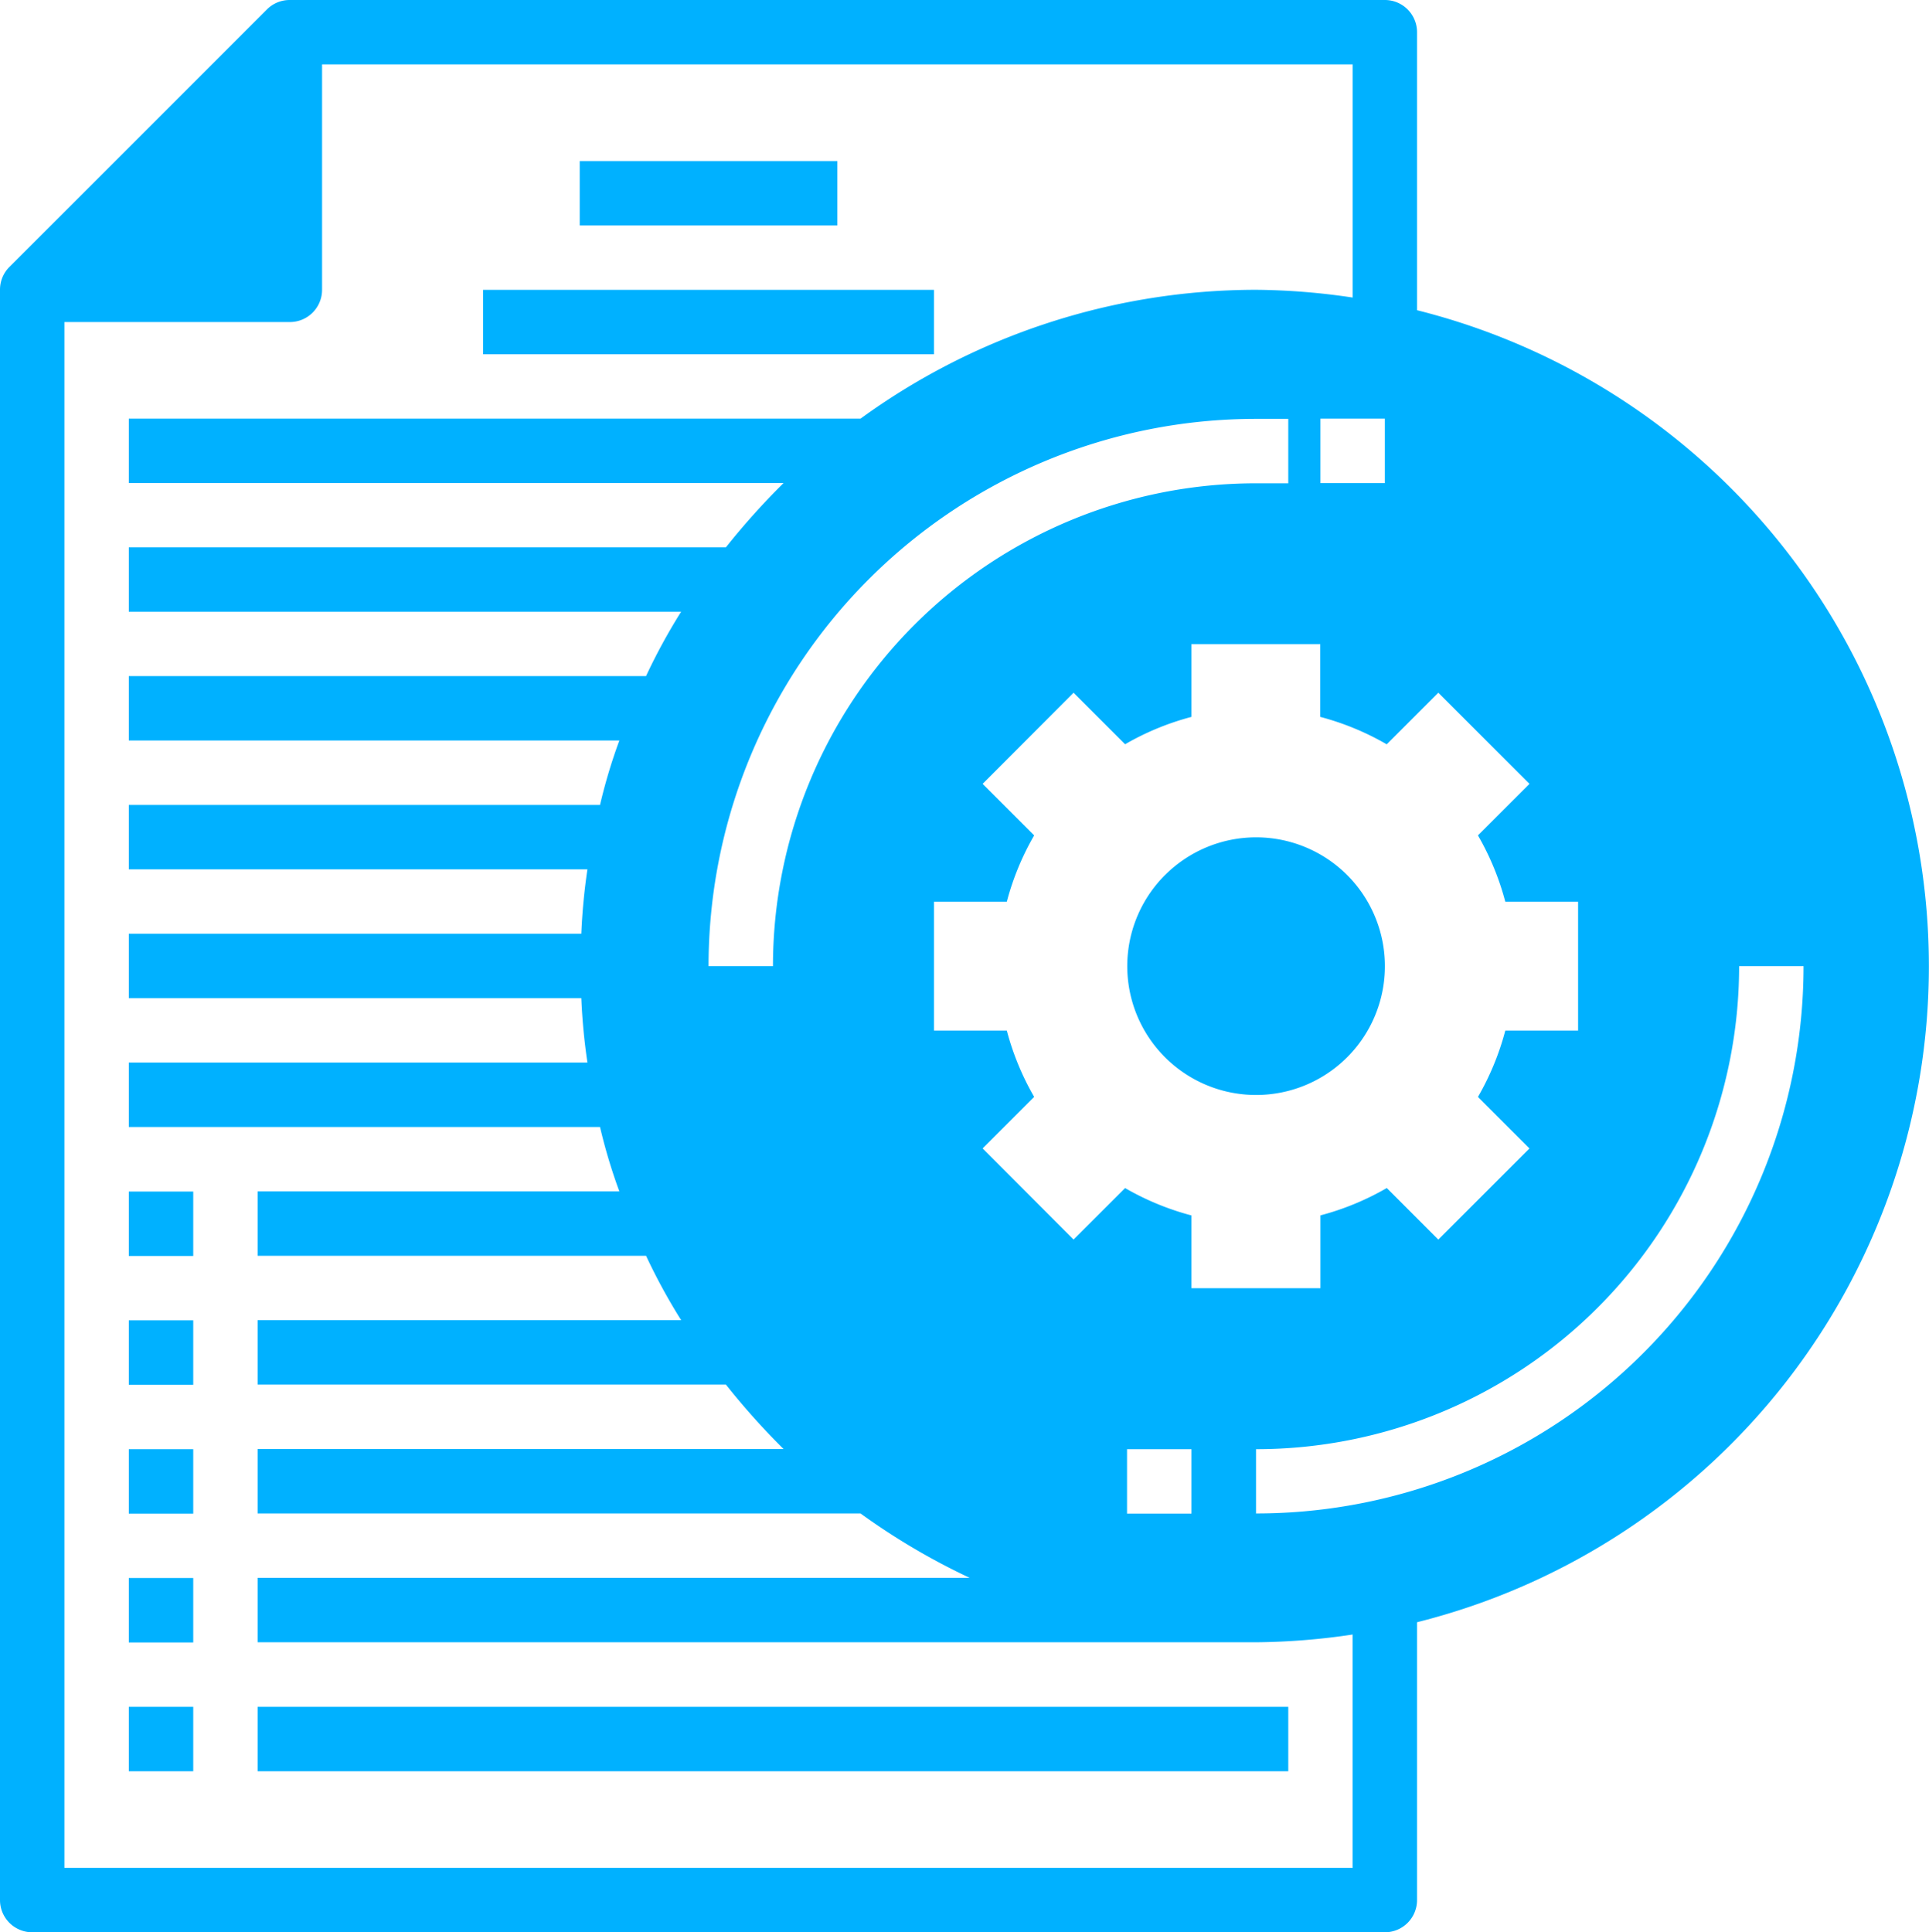
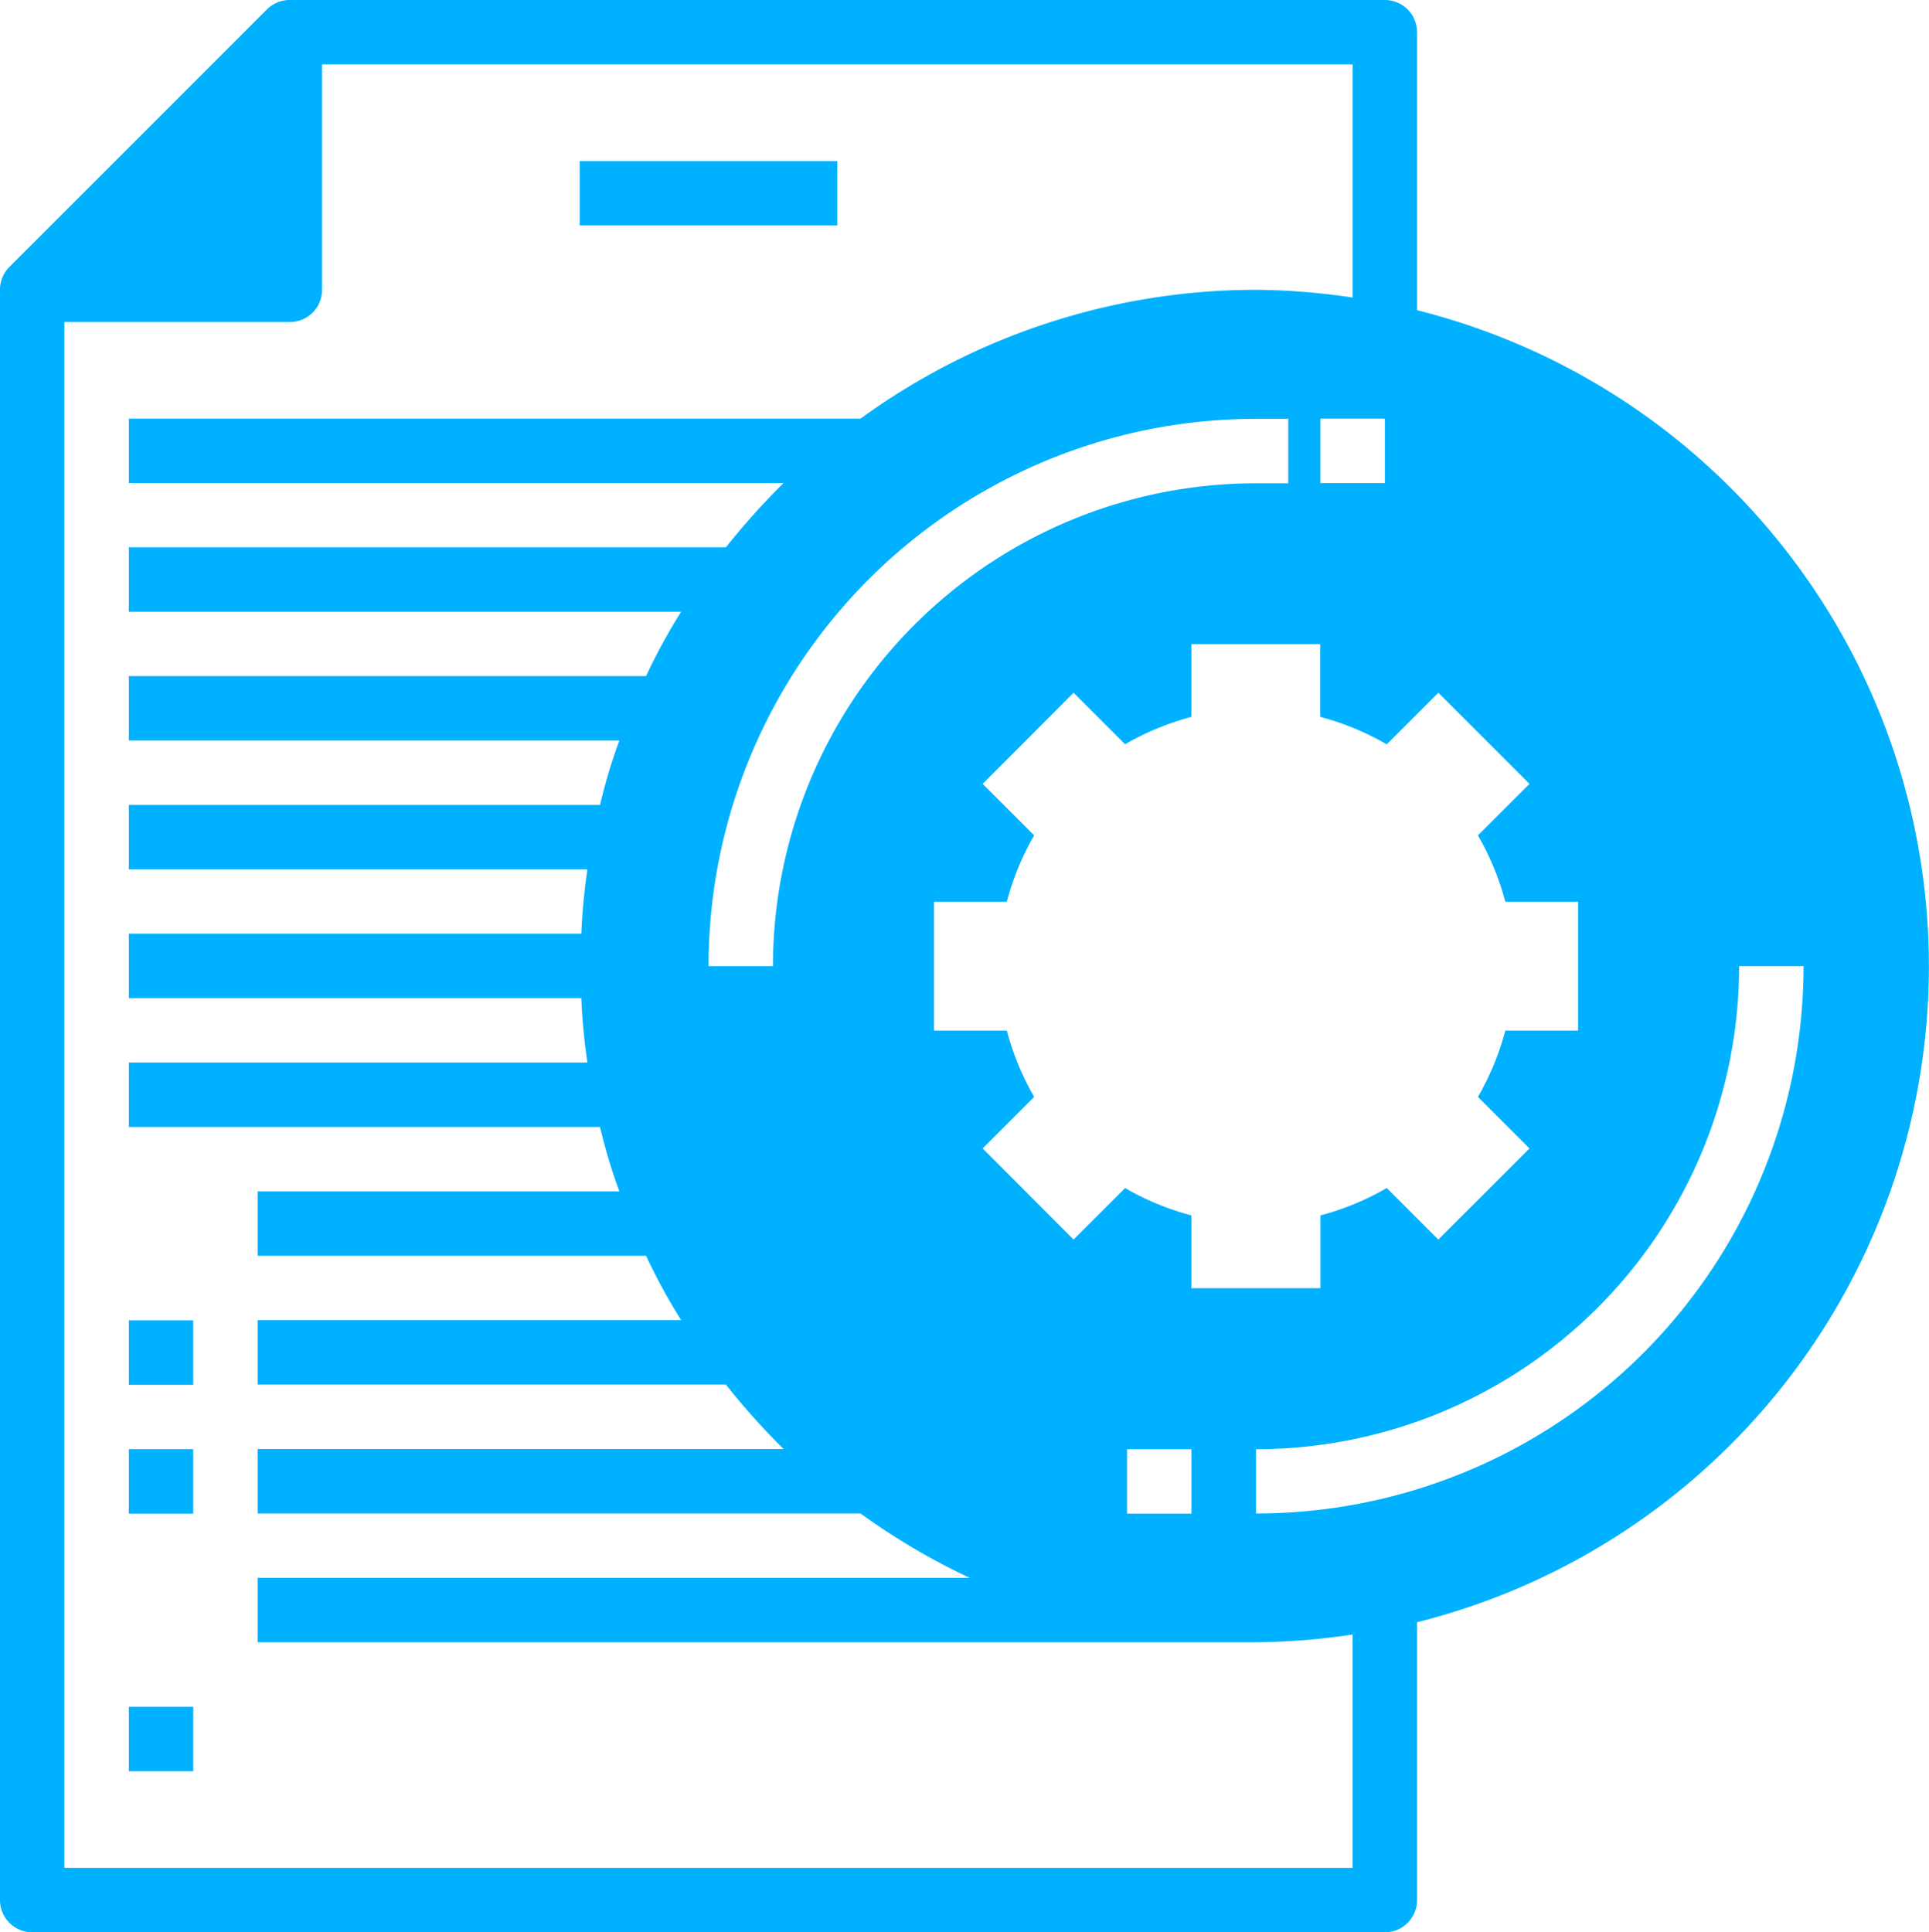
<svg xmlns="http://www.w3.org/2000/svg" width="45.819" height="45.899" viewBox="0 0 45.819 45.899">
  <defs>
    <linearGradient id="linear-gradient" x1="-0.642" y1="-0.641" x2="-0.239" gradientUnits="objectBoundingBox">
      <stop offset="0" stop-color="#3772ff" />
      <stop offset="1" stop-color="#00b1ff" />
    </linearGradient>
  </defs>
  <g id="procedure" transform="translate(-2 -2)">
    <path id="Path_1664672" data-name="Path 1664672" d="M35.659,9.367v-6.6A.765.765,0,0,0,34.894,2H8.885a.765.765,0,0,0-.543.222l-6.12,6.12A.765.765,0,0,0,2,8.885V47.134a.765.765,0,0,0,.765.765H34.894a.765.765,0,0,0,.765-.765v-6.6a16.065,16.065,0,0,0,0-31.165ZM34.94,19.679l1.224-1.224,2.165,2.165-1.224,1.224a6.411,6.411,0,0,1,.65,1.576h1.729v3.06H37.755a6.411,6.411,0,0,1-.65,1.576l1.224,1.224-2.165,2.165L34.94,30.22a6.41,6.41,0,0,1-1.576.65V32.6H30.3V30.871a6.411,6.411,0,0,1-1.576-.65L27.5,31.444,25.34,29.279l1.224-1.224a6.411,6.411,0,0,1-.65-1.576H24.185V23.42h1.729a6.41,6.41,0,0,1,.65-1.576L25.34,20.62,27.5,18.455l1.224,1.224a6.411,6.411,0,0,1,1.576-.65V17.3h3.06v1.729a6.411,6.411,0,0,1,1.576.65ZM30.3,36.424v1.53h-1.53v-1.53ZM20.36,24.95H18.83a13,13,0,0,1,13-13H32.6v1.53h-.765A11.475,11.475,0,0,0,20.36,24.95ZM34.894,13.475h-1.53v-1.53h1.53Zm-.765,32.894H3.53V9.65H8.885a.765.765,0,0,0,.765-.765V3.53h24.48V9.068a16.2,16.2,0,0,0-2.295-.184,15.981,15.981,0,0,0-9.394,3.06H5.06v1.53H20.612A17.3,17.3,0,0,0,19.243,15H5.06v1.53H18.179a14.061,14.061,0,0,0-.834,1.53H5.06v1.53H16.711a13.052,13.052,0,0,0-.459,1.53H5.06v1.53H15.953a14.389,14.389,0,0,0-.145,1.53H5.06v1.53H15.808a14.39,14.39,0,0,0,.145,1.53H5.06v1.53H16.252a13.052,13.052,0,0,0,.459,1.53H8.12v1.53h9.226a14.061,14.061,0,0,0,.834,1.53H8.12v1.53H19.243a17.3,17.3,0,0,0,1.369,1.53H8.12v1.53H22.44a16.065,16.065,0,0,0,2.593,1.53H8.12v1.53H31.834a16.2,16.2,0,0,0,2.295-.184Zm-2.295-8.415v-1.53A11.475,11.475,0,0,0,43.309,24.95h1.53a13,13,0,0,1-13,13Z" transform="translate(0)" fill="url(#linear-gradient)" />
    <path id="Path_1664673" data-name="Path 1664673" d="M20,7h6.12V8.53H20Z" transform="translate(-4.23 -1.175)" fill="url(#linear-gradient)" />
-     <path id="Path_1664674" data-name="Path 1664674" d="M17,11H27.71v1.53H17Z" transform="translate(-3.525 -2.115)" fill="url(#linear-gradient)" />
-     <path id="Path_1664675" data-name="Path 1664675" d="M37.9,28.894A3.06,3.06,0,1,0,40.06,28a3.06,3.06,0,0,0-2.165.9Z" transform="translate(-8.226 -6.11)" fill="url(#linear-gradient)" />
-     <path id="Path_1664676" data-name="Path 1664676" d="M6,39H7.53v1.53H6Z" transform="translate(-0.94 -8.696)" fill="url(#linear-gradient)" />
    <path id="Path_1664677" data-name="Path 1664677" d="M6,43H7.53v1.53H6Z" transform="translate(-0.94 -9.636)" fill="url(#linear-gradient)" />
    <path id="Path_1664678" data-name="Path 1664678" d="M6,47H7.53v1.53H6Z" transform="translate(-0.94 -10.576)" fill="url(#linear-gradient)" />
-     <path id="Path_1664679" data-name="Path 1664679" d="M6,51H7.53v1.53H6Z" transform="translate(-0.94 -11.516)" fill="url(#linear-gradient)" />
-     <path id="Path_1664680" data-name="Path 1664680" d="M10,55H34.48v1.53H10Z" transform="translate(-1.88 -12.456)" fill="url(#linear-gradient)" />
+     <path id="Path_1664679" data-name="Path 1664679" d="M6,51H7.53H6Z" transform="translate(-0.94 -11.516)" fill="url(#linear-gradient)" />
    <path id="Path_1664681" data-name="Path 1664681" d="M6,55H7.53v1.53H6Z" transform="translate(-0.94 -12.456)" fill="url(#linear-gradient)" />
  </g>
</svg>